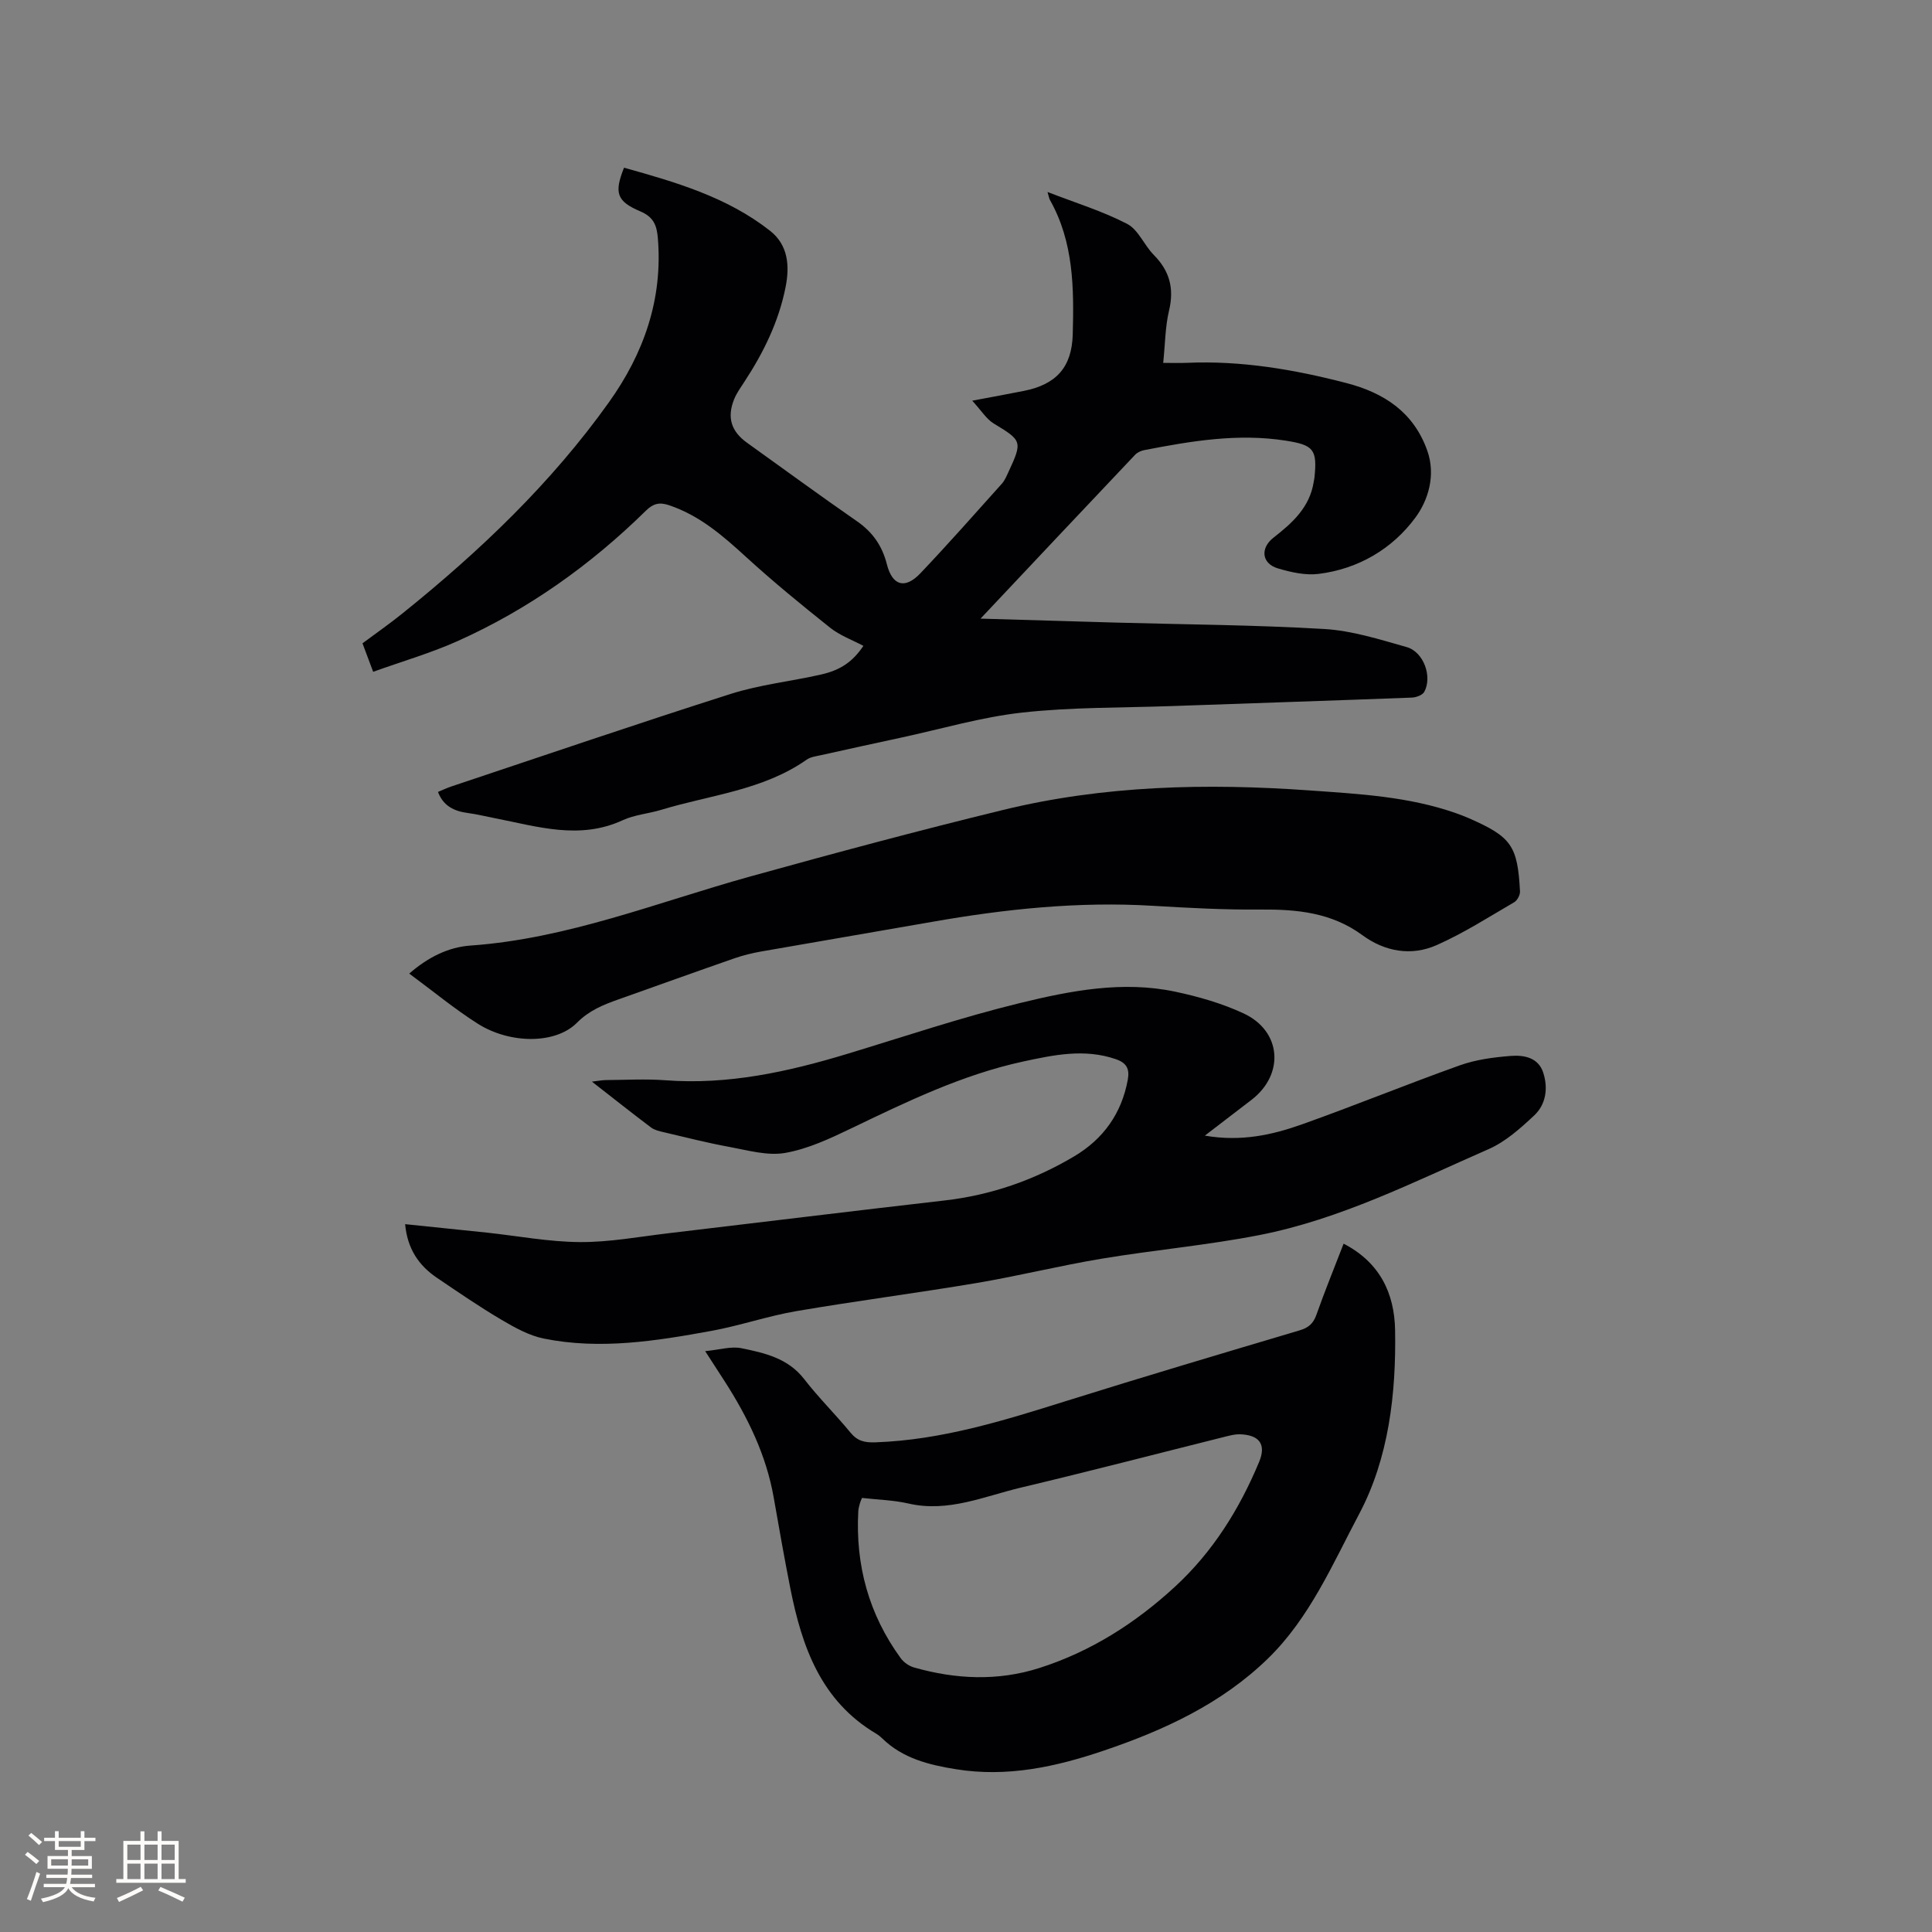
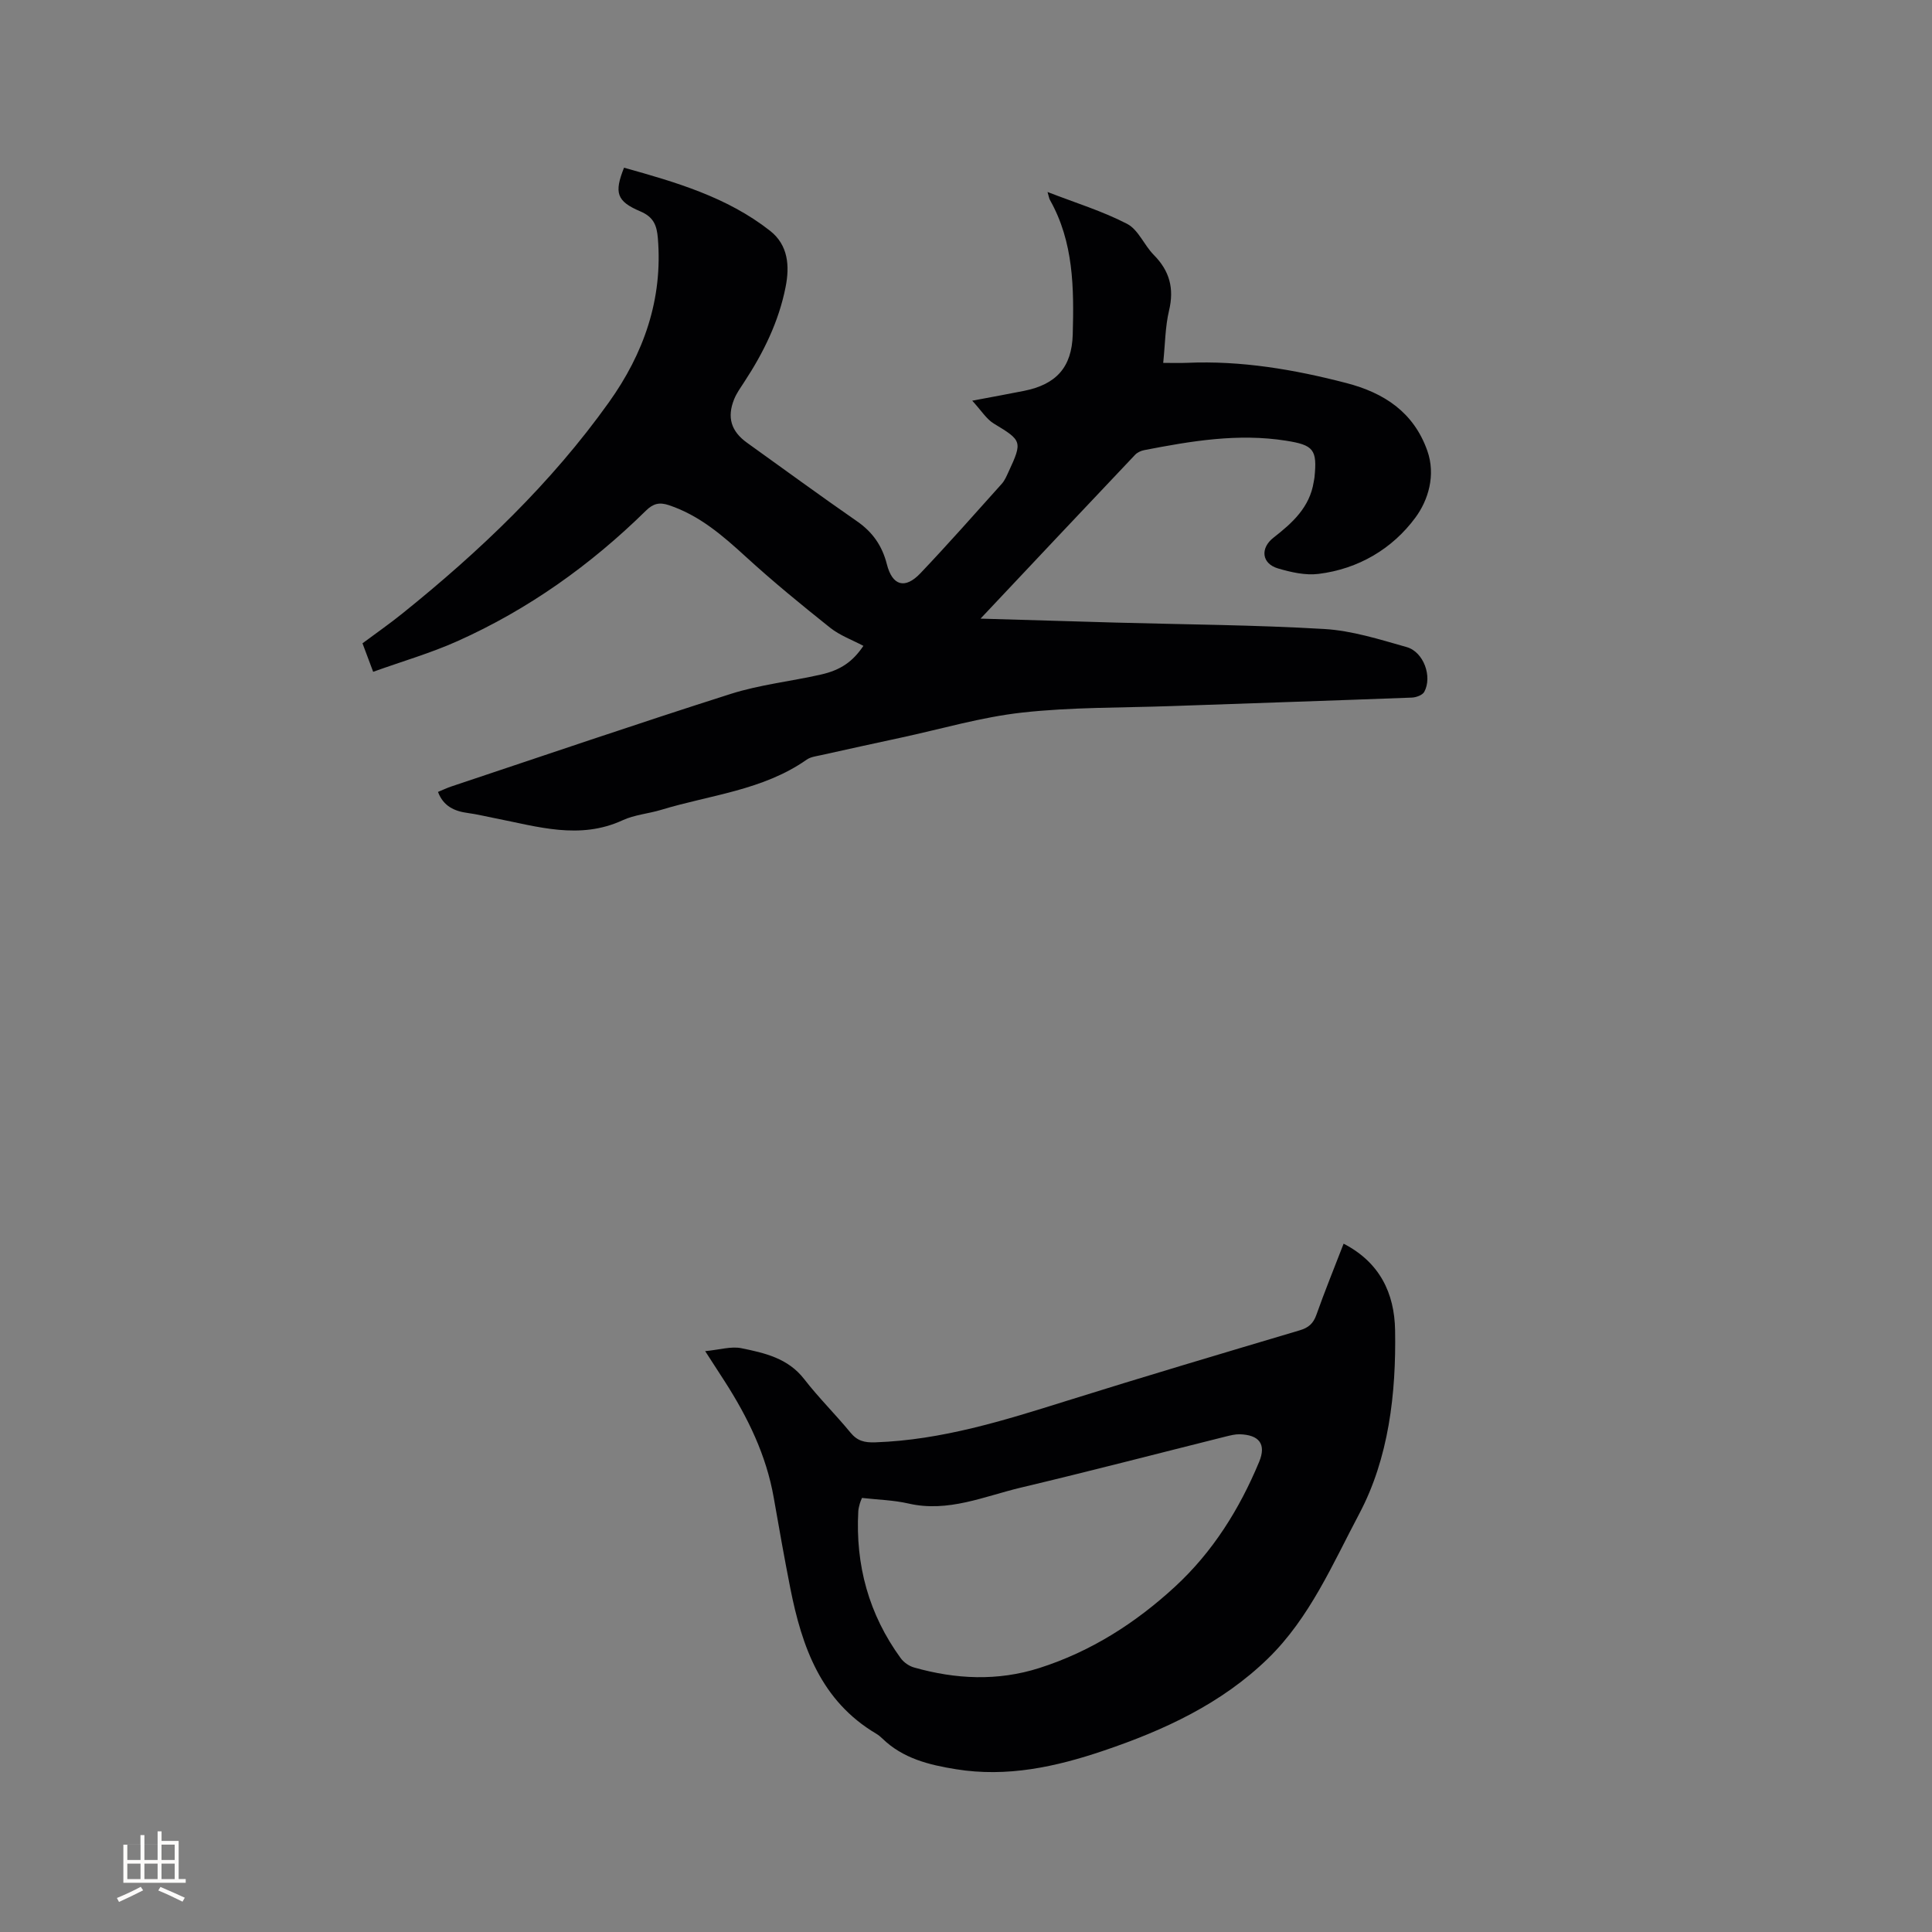
<svg xmlns="http://www.w3.org/2000/svg" enable-background="new 0 0 400 400" viewBox="0 0 400 400">
  <rect x="0" y="0" width="400" height="400" fill="#808080" stroke="none" />
  <g fill="#010103">
    <path d="m203.01 128.08c9.86.29 18.93.57 28 .82 14.4.4 28.83.48 43.2 1.33 5.73.34 11.43 2.16 17.02 3.74 3.52.99 5.36 6.11 3.65 9.27-.37.68-1.69 1.16-2.59 1.19-16.62.63-33.25 1.17-49.88 1.76-10.27.36-20.6.21-30.78 1.34-8.48.94-16.79 3.41-25.17 5.21-5.49 1.18-10.97 2.38-16.44 3.6-1.03.23-2.19.36-3.01.94-9.06 6.36-19.97 7.3-30.13 10.39-2.63.8-5.5 1.01-7.96 2.15-8.93 4.12-17.64 1.3-26.41-.41-1.87-.36-3.73-.83-5.61-1.08-2.79-.37-5.09-1.38-6.22-4.37.87-.36 1.81-.81 2.79-1.14 19.27-6.43 38.49-13 57.84-19.16 6.02-1.91 12.42-2.59 18.61-3.99 4.19-.94 6.65-2.72 8.84-5.95-2.32-1.23-4.86-2.15-6.87-3.74-5.95-4.74-11.84-9.56-17.45-14.69-4.81-4.4-9.63-8.59-15.95-10.7-1.97-.66-3.26-.34-4.76 1.14-11.44 11.24-24.35 20.44-38.99 27-5.55 2.49-11.46 4.19-17.48 6.36-.87-2.32-1.52-4.07-2.21-5.9 2.82-2.1 5.6-4.03 8.23-6.15 16.01-12.87 30.82-26.97 42.79-43.75 7.2-10.08 11.19-21.33 10.13-34-.22-2.6-.85-4.35-3.63-5.53-4.94-2.09-5.43-3.87-3.37-9.04 10.66 2.98 21.3 6.05 30.23 13.06 3.78 2.97 4.08 7.31 3.22 11.64-1.41 7.16-4.58 13.61-8.57 19.68-.75 1.15-1.57 2.29-2.08 3.54-1.53 3.79-.62 6.67 2.67 9.03 7.58 5.43 15.11 10.95 22.77 16.26 3.24 2.24 5.21 5.09 6.17 8.87 1.13 4.47 3.75 5.25 6.94 1.9 5.75-6.05 11.28-12.32 16.86-18.54.62-.69 1-1.62 1.4-2.48 2.92-6.29 2.77-6.47-3.06-9.99-1.53-.93-2.57-2.68-4.46-4.73 4.35-.82 7.53-1.4 10.7-2.03 6.68-1.33 9.92-4.87 10.11-11.69.26-9.56.2-19.11-4.71-27.82-.19-.33-.23-.74-.51-1.67 5.82 2.26 11.39 3.96 16.48 6.6 2.32 1.2 3.52 4.41 5.52 6.43 3.28 3.31 4.25 6.94 3.16 11.51-.8 3.35-.8 6.89-1.21 10.84 1.82 0 3.37.06 4.92-.01 11.23-.49 22.16 1.37 32.98 4.18 7.83 2.03 13.95 6.03 16.78 14.02 1.79 5.07.18 10.25-2.45 13.82-4.77 6.48-11.81 10.66-20.07 11.68-2.72.34-5.69-.34-8.38-1.13-3.4-.99-3.75-4.19-.94-6.38 3.9-3.04 7.5-6.28 8.32-11.54.05-.31.13-.62.16-.94.59-5.77-.19-6.69-5.9-7.59-9.93-1.57-19.64.07-29.33 1.95-.68.13-1.44.47-1.91.97-10.5 11.08-20.96 22.19-32 33.92z" />
-     <path d="m249.45 235.12c7.49 1.29 13.91-.13 20.1-2.33 10.97-3.9 21.75-8.32 32.71-12.23 3.32-1.18 6.96-1.66 10.5-1.94 2.75-.22 5.76.31 6.77 3.52 1.01 3.19.55 6.53-1.92 8.83-2.84 2.65-5.91 5.41-9.4 6.94-15.49 6.79-30.71 14.52-47.47 17.8-10.79 2.11-21.8 3.08-32.66 4.89-8.66 1.44-17.21 3.57-25.86 5.03-12.41 2.09-24.91 3.7-37.32 5.82-5.92 1.01-11.68 3.01-17.59 4.09-11.48 2.1-23.05 3.95-34.7 1.6-3.09-.62-6.06-2.29-8.83-3.92-4.55-2.69-8.92-5.69-13.31-8.66-3.77-2.55-6.13-6.01-6.59-11.11 5.8.6 11.35 1.16 16.91 1.75 6.43.69 12.85 1.92 19.28 1.96 6.1.04 12.22-1.11 18.32-1.83 19.05-2.25 38.08-4.6 57.13-6.78 9.64-1.1 18.57-4.21 26.86-9.13 6.03-3.58 9.84-8.87 11.12-15.89.41-2.27-.28-3.49-2.51-4.25-6.47-2.22-12.81-.87-19.13.49-12.63 2.73-24.16 8.34-35.71 13.89-4.35 2.09-8.9 4.22-13.59 5.04-3.66.64-7.71-.54-11.53-1.24-4.57-.83-9.08-1.99-13.61-3.05-.91-.21-1.91-.44-2.62-.97-3.97-2.99-7.86-6.08-12.25-9.5 1.32-.15 2.09-.31 2.85-.32 4.14-.03 8.29-.27 12.4.04 12.92.97 25.26-1.73 37.49-5.43 11.95-3.62 23.81-7.62 35.92-10.57 10.46-2.55 21.21-4.64 32.07-2.35 4.83 1.02 9.7 2.42 14.16 4.49 7.9 3.65 8.56 12.62 1.66 17.92-3 2.31-6.02 4.62-9.65 7.4z" />
    <path d="m146 279.74c3.01-.29 5.37-1.04 7.48-.61 4.82.98 9.66 2.06 13.02 6.4 2.98 3.85 6.47 7.29 9.57 11.06 1.43 1.74 2.89 2.11 5.15 2.03 13.73-.47 26.62-4.51 39.56-8.57 16.05-5.03 32.18-9.82 48.31-14.62 1.82-.54 2.81-1.4 3.45-3.2 1.73-4.88 3.68-9.67 5.64-14.74 7.47 3.86 10.53 10.23 10.66 17.92.23 13.16-1.33 26.51-7.42 38-5.48 10.33-10.23 21.52-18.88 29.95-9.62 9.37-21.52 14.86-34.05 19.1-9.92 3.36-20 5.55-30.56 3.84-5.6-.9-11.01-2.23-15.26-6.37-.38-.37-.8-.71-1.25-.98-11.45-6.78-15.39-18-17.79-30.1-1.23-6.23-2.34-12.49-3.43-18.74-1.54-8.83-5.38-16.67-10.16-24.12-1.16-1.79-2.31-3.57-4.04-6.25zm32.46 30.39c-.24.62-.38.89-.45 1.19-.13.51-.28 1.03-.31 1.56-.61 11.16 2.18 21.37 8.79 30.44.63.86 1.72 1.62 2.74 1.91 8.63 2.45 17.32 2.87 25.97.11 10.67-3.41 19.91-9.31 28.09-16.85 7.82-7.21 13.34-16.07 17.4-25.82 1.53-3.68.01-5.61-4.04-5.72-.93-.02-1.88.23-2.8.45-14.16 3.54-28.28 7.22-42.48 10.59-7.62 1.81-15.05 5.19-23.27 3.3-3.08-.71-6.29-.78-9.64-1.16z" />
-     <path d="m84.73 201.57c3.95-3.44 8.16-5.48 12.66-5.8 20.13-1.42 38.68-8.95 57.82-14.27 17.43-4.84 34.9-9.53 52.47-13.81 20.87-5.09 42.11-5.56 63.46-4.04 10.26.73 20.51 1.26 30.33 4.72.9.32 1.79.66 2.66 1.04 8.79 3.86 10.07 5.66 10.57 15.14.04.74-.56 1.87-1.19 2.24-5.29 3.08-10.48 6.41-16.05 8.88-5.27 2.34-10.76 1.35-15.39-2.05-6.38-4.69-13.53-5.37-21.09-5.31-7.4.07-14.82-.33-22.22-.77-15.44-.94-30.66.66-45.83 3.33-11.78 2.07-23.58 4.06-35.36 6.13-1.87.33-3.73.79-5.52 1.41-7.99 2.78-15.96 5.65-23.94 8.48-3.16 1.12-6.1 2.28-8.66 4.86-4.4 4.44-13.81 4.44-20.53.2-4.82-3.06-9.23-6.72-14.19-10.38z" />
  </g>
-   <path d="m5.17 384 .55-.58c.85.61 1.65 1.24 2.4 1.87l-.59.64c-.83-.73-1.62-1.38-2.36-1.93m1.22 9.53-.82-.34c.71-1.76 1.37-3.64 1.98-5.63.24.13.5.25.76.36-.6 1.67-1.24 3.54-1.92 5.61m-.5-13.5.57-.54c.56.44 1.31 1.06 2.26 1.87l-.64.64c-.68-.66-1.41-1.32-2.19-1.97m3.25.46h2.24v-1.36h.77v1.36h4.57v-1.36h.76v1.36h2.28v.69h-2.28v1.84h-2.64v1.26h4.18v2.64h-4.21c0 .45-.02.86-.05 1.21h4.32v.69h-4.38c-.04.34-.1.75-.19 1.22h5.15v.69h-4.82c.87 1.19 2.51 1.92 4.93 2.19-.17.31-.3.57-.37.76-2.77-.49-4.52-1.41-5.26-2.76-.56 1.26-2.3 2.23-5.24 2.9-.12-.24-.26-.48-.43-.72 2.73-.55 4.38-1.34 4.96-2.38h-4.38v-.69h4.65c.1-.38.17-.79.21-1.22h-4.32v-.69h4.4c.03-.34.05-.75.05-1.21h-4.2v-2.64h4.23v-1.26h-2.69v-1.84h-2.24zm1.46 4.46v1.29h3.45c.01-.4.02-.57.01-.53v-.32-.45h-3.46zm1.55-2.59h4.57v-1.19h-4.57zm6.11 2.59h-3.42v.77c-.01.19-.01.37-.02.53h3.44z" fill="#fcfbfa" />
-   <path d="m32.63 379.16h.82v1.98h3.54v7.89h1.46v.78h-14.37v-.78h1.46v-7.89h3.54v-1.98h.82v1.98h2.73zm-3.49 11.48.5.73c-1.61.82-3.28 1.63-5 2.41-.13-.27-.28-.55-.44-.82 1.75-.72 3.4-1.49 4.94-2.32m-2.78-5.55h2.73v-3.18h-2.73zm0 3.95h2.73v-3.2h-2.73zm3.54-3.95h2.73v-3.18h-2.73zm0 3.95h2.73v-3.2h-2.73zm7.89 4.68c-1.84-.92-3.51-1.7-5.02-2.32l.45-.73c1.89.8 3.57 1.55 5.04 2.23zm-1.62-11.81h-2.73v3.18h2.73zm-2.73 7.13h2.73v-3.2h-2.73z" fill="#fcfbfa" />
+   <path d="m32.63 379.16h.82v1.98h3.54v7.89h1.46v.78h-14.37h1.46v-7.89h3.54v-1.98h.82v1.98h2.73zm-3.49 11.48.5.73c-1.61.82-3.28 1.63-5 2.41-.13-.27-.28-.55-.44-.82 1.75-.72 3.4-1.49 4.94-2.32m-2.78-5.55h2.73v-3.18h-2.73zm0 3.95h2.73v-3.2h-2.73zm3.54-3.95h2.73v-3.18h-2.73zm0 3.95h2.73v-3.2h-2.73zm7.89 4.68c-1.84-.92-3.51-1.7-5.02-2.32l.45-.73c1.89.8 3.57 1.55 5.04 2.23zm-1.62-11.81h-2.73v3.18h2.73zm-2.73 7.13h2.73v-3.2h-2.73z" fill="#fcfbfa" />
</svg>